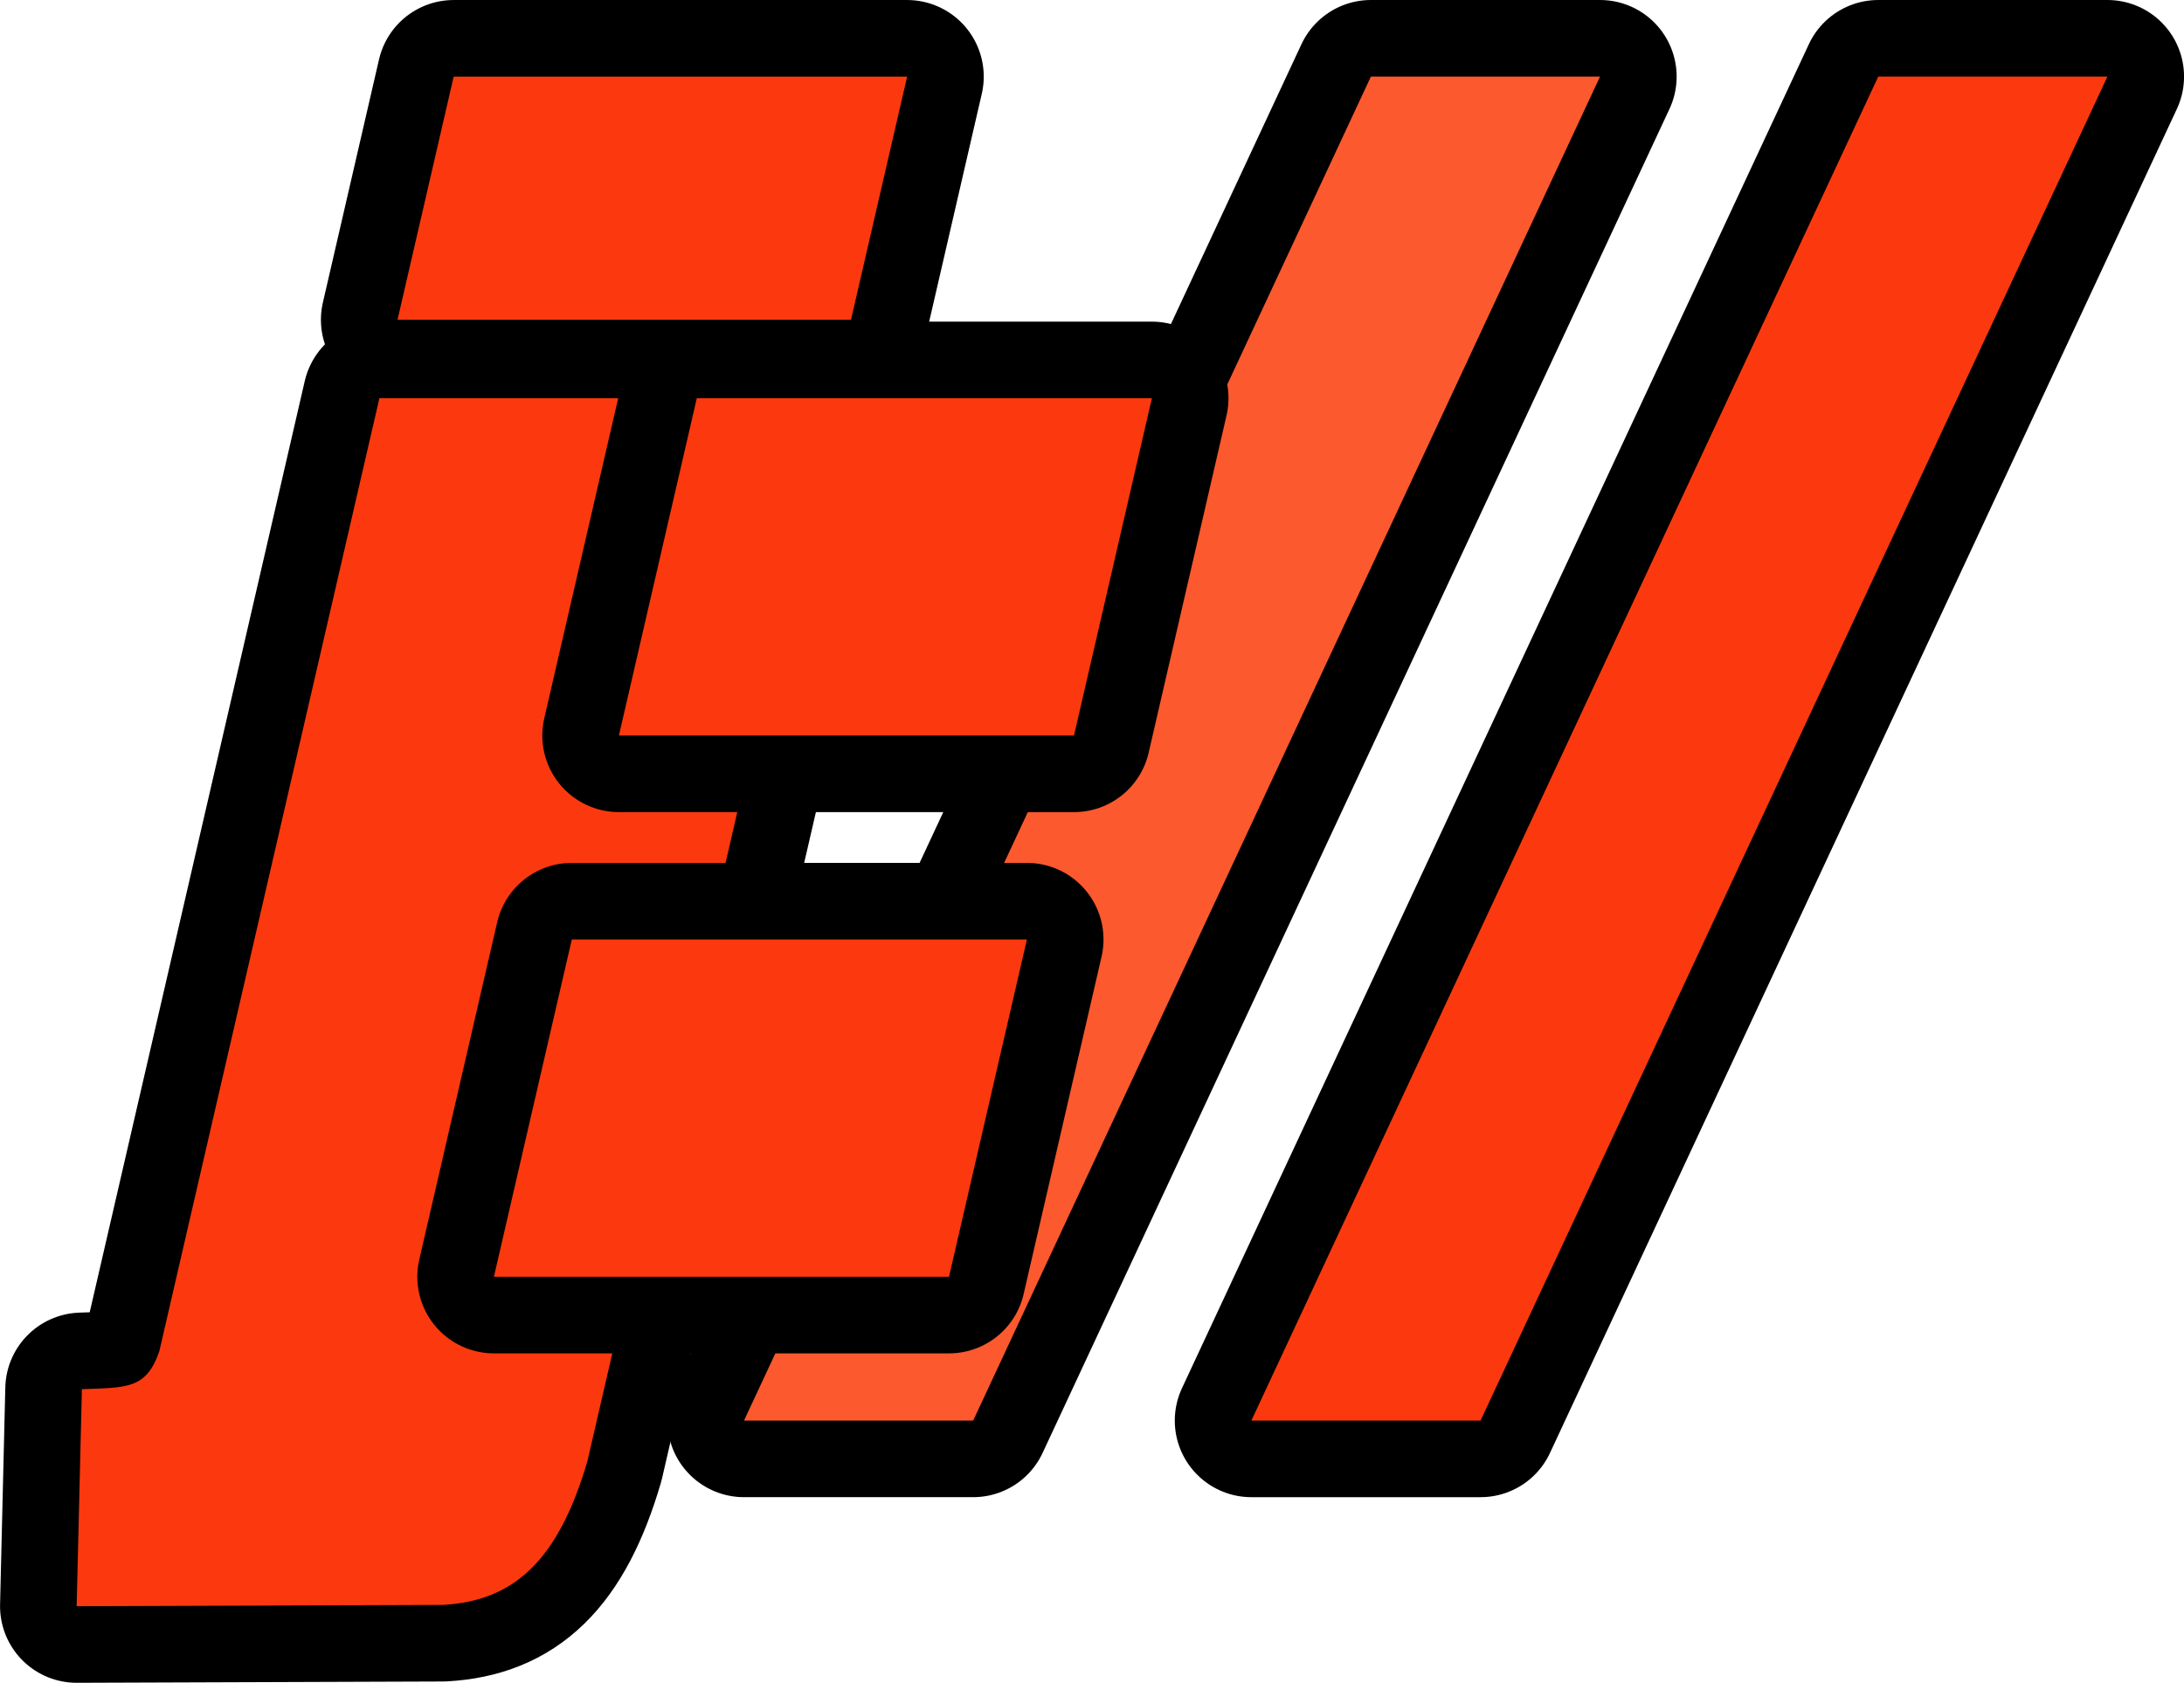
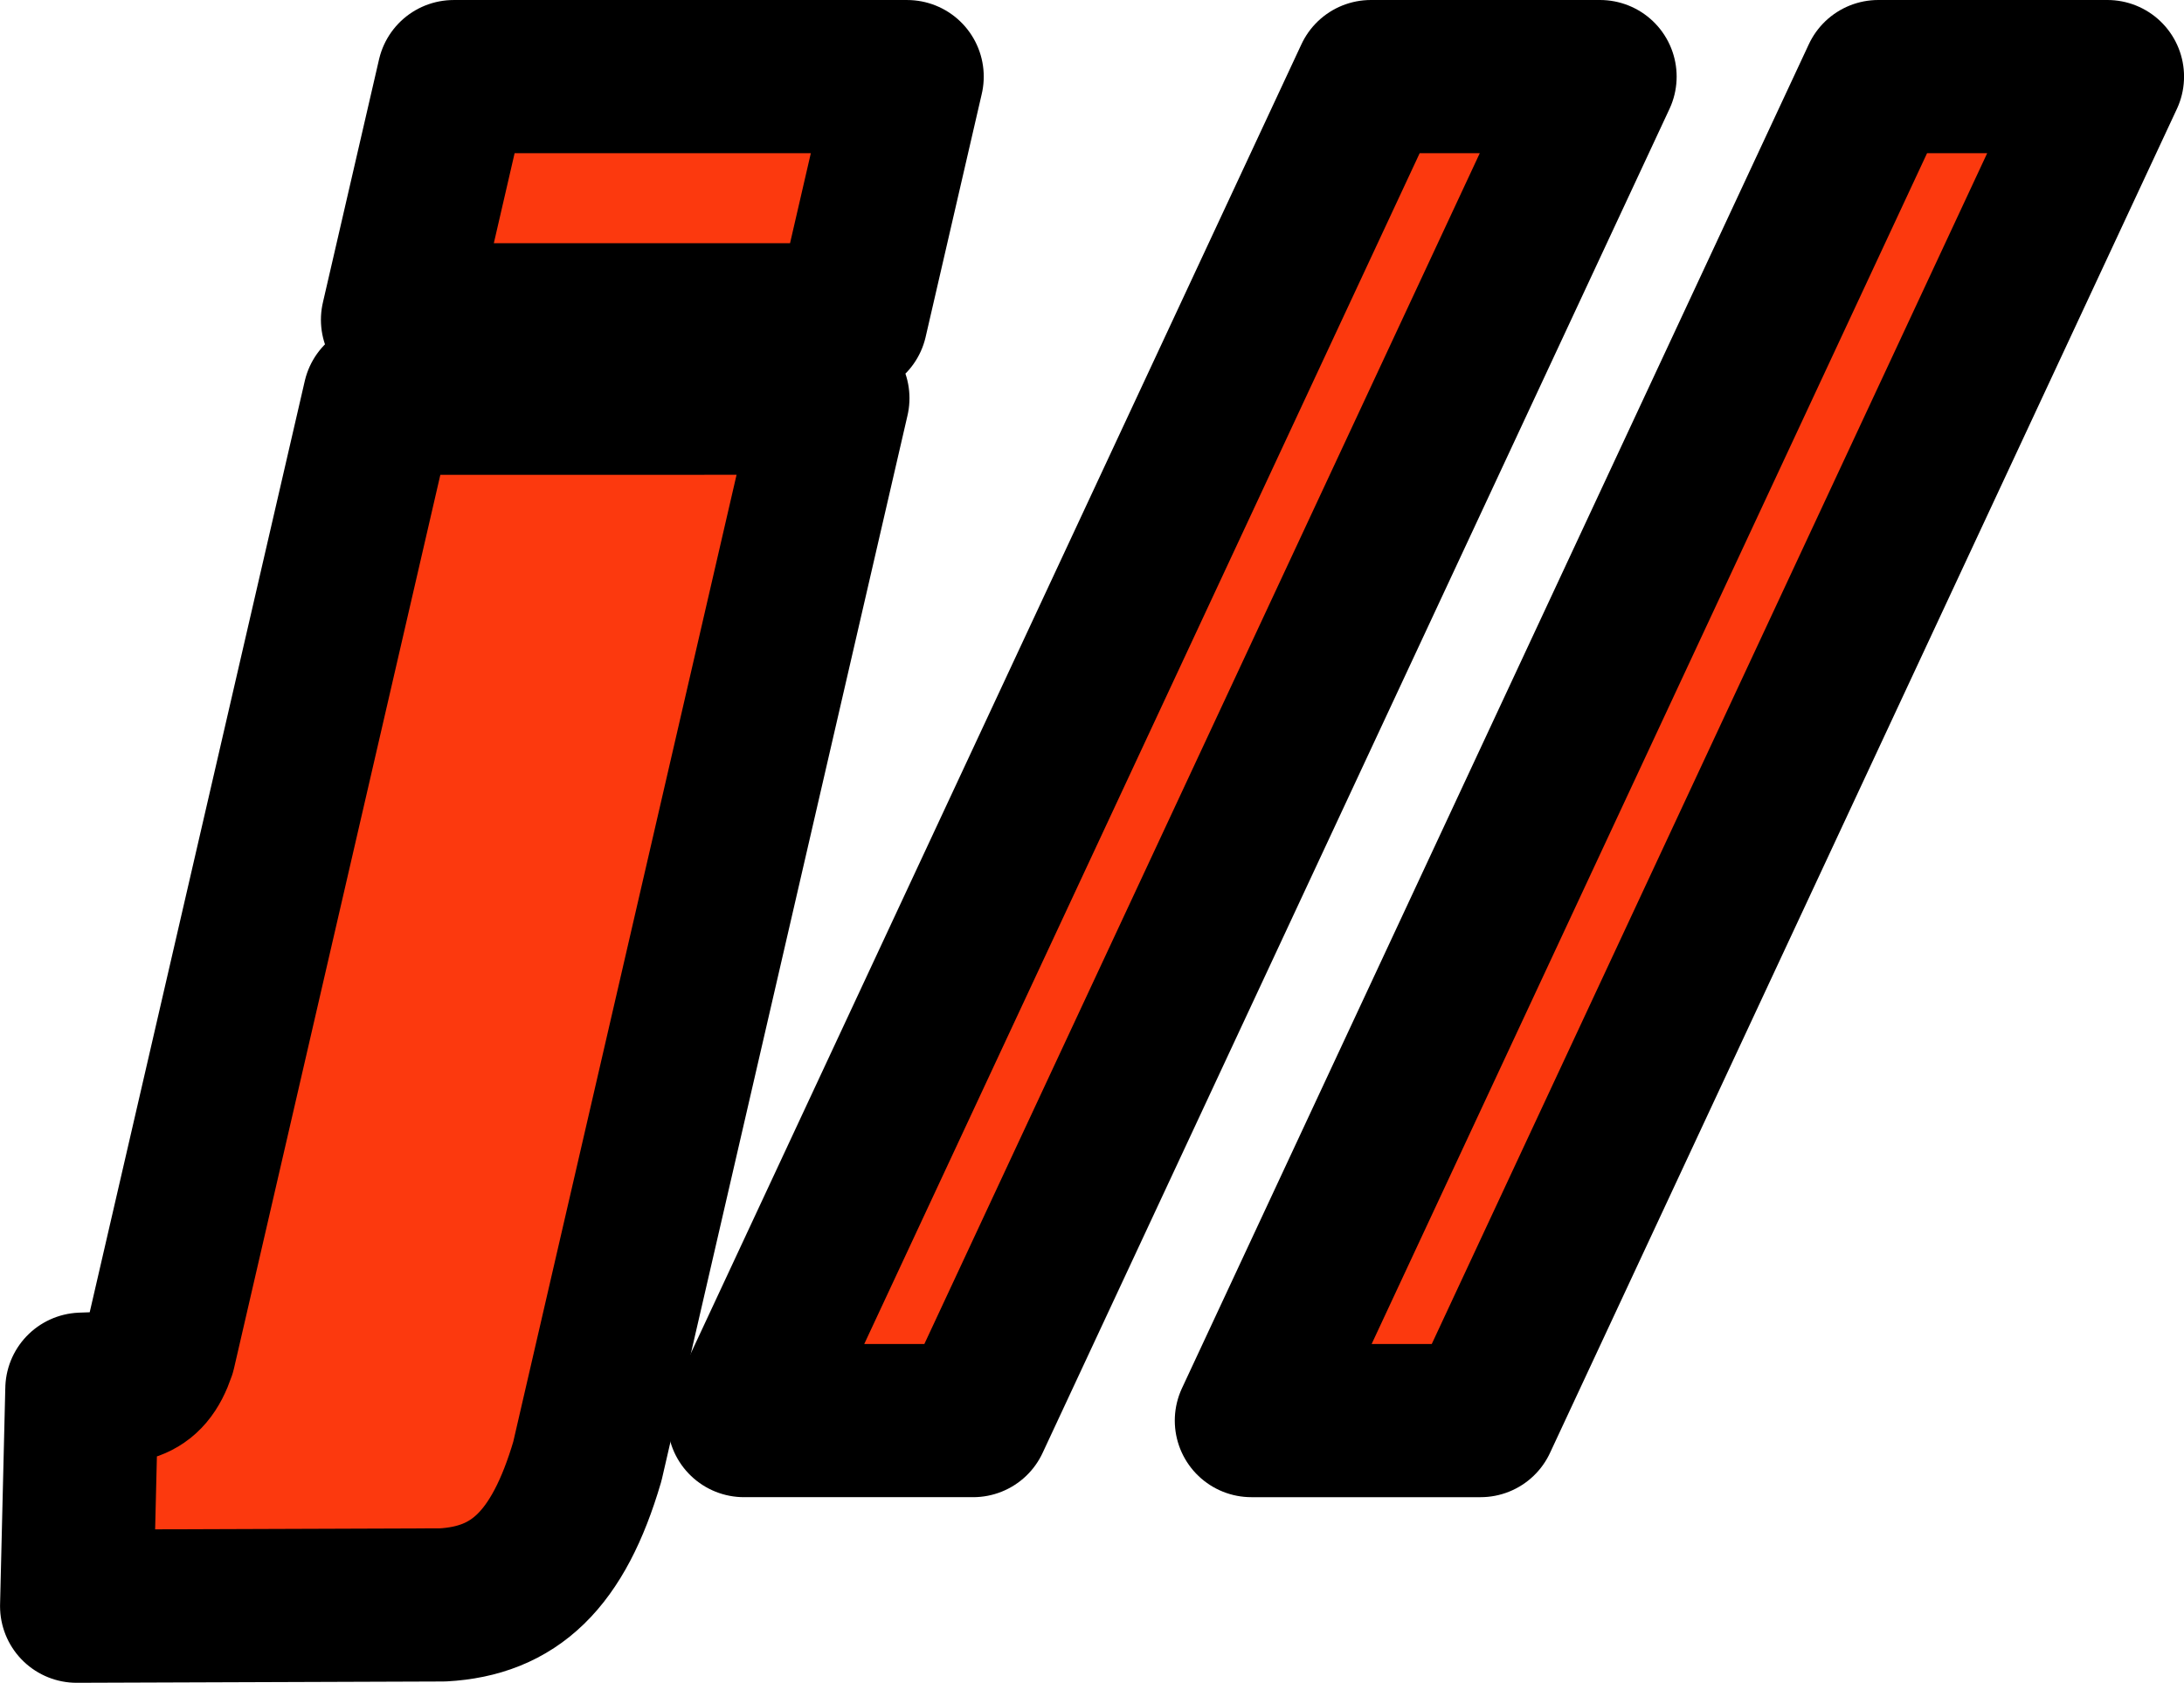
<svg xmlns="http://www.w3.org/2000/svg" version="1.0" viewBox="0 0 356.37 274.66">
  <g fill-rule="evenodd">
    <g fill="#fc390e">
      <path stroke="#000" stroke-linejoin="round" stroke-width="25" d="m61.91 64.995-35.908 155.53c-2.133 6.26-5.384 5.926-12.639 6.21l-.854 35.421 59.748-.212c11.593-.641 18.82-7.214 23.584-23.431l40.061-173.52zm12.119-52.492-9.163 39.688h73.992l9.163-39.688z" />
-       <path d="m61.91 64.995-35.908 155.53c-2.133 6.26-5.384 5.926-12.639 6.21l-.854 35.421 59.748-.212c11.593-.641 18.82-7.214 23.584-23.431l40.061-173.52zm12.119-52.492-9.163 39.688h73.992l9.163-39.688z" />
      <path stroke="#000" stroke-linejoin="round" stroke-width="25" d="M223.69 12.5 121.4 231.86h37.393L261.083 12.5zm82.793 0-102.29 219.36h37.394L343.877 12.5z" />
    </g>
-     <path fill="#fc592e" d="M223.69 12.5 121.4 231.86h37.393L261.083 12.5z" />
    <g fill="#fc390e">
-       <path d="M306.48 12.5 204.19 231.86h37.394L343.874 12.5z" />
-       <path stroke="#000" stroke-linejoin="round" stroke-width="25" d="m113.7 64.995-12.711 55.053h74.258l12.71-55.053zm-20.396 88.341-12.71 55.053h74.258l12.71-55.053z" />
-       <path d="m113.7 64.995-12.711 55.053h74.258l12.71-55.053zm-20.396 88.341-12.71 55.053h74.258l12.71-55.053z" />
-     </g>
+       </g>
  </g>
</svg>